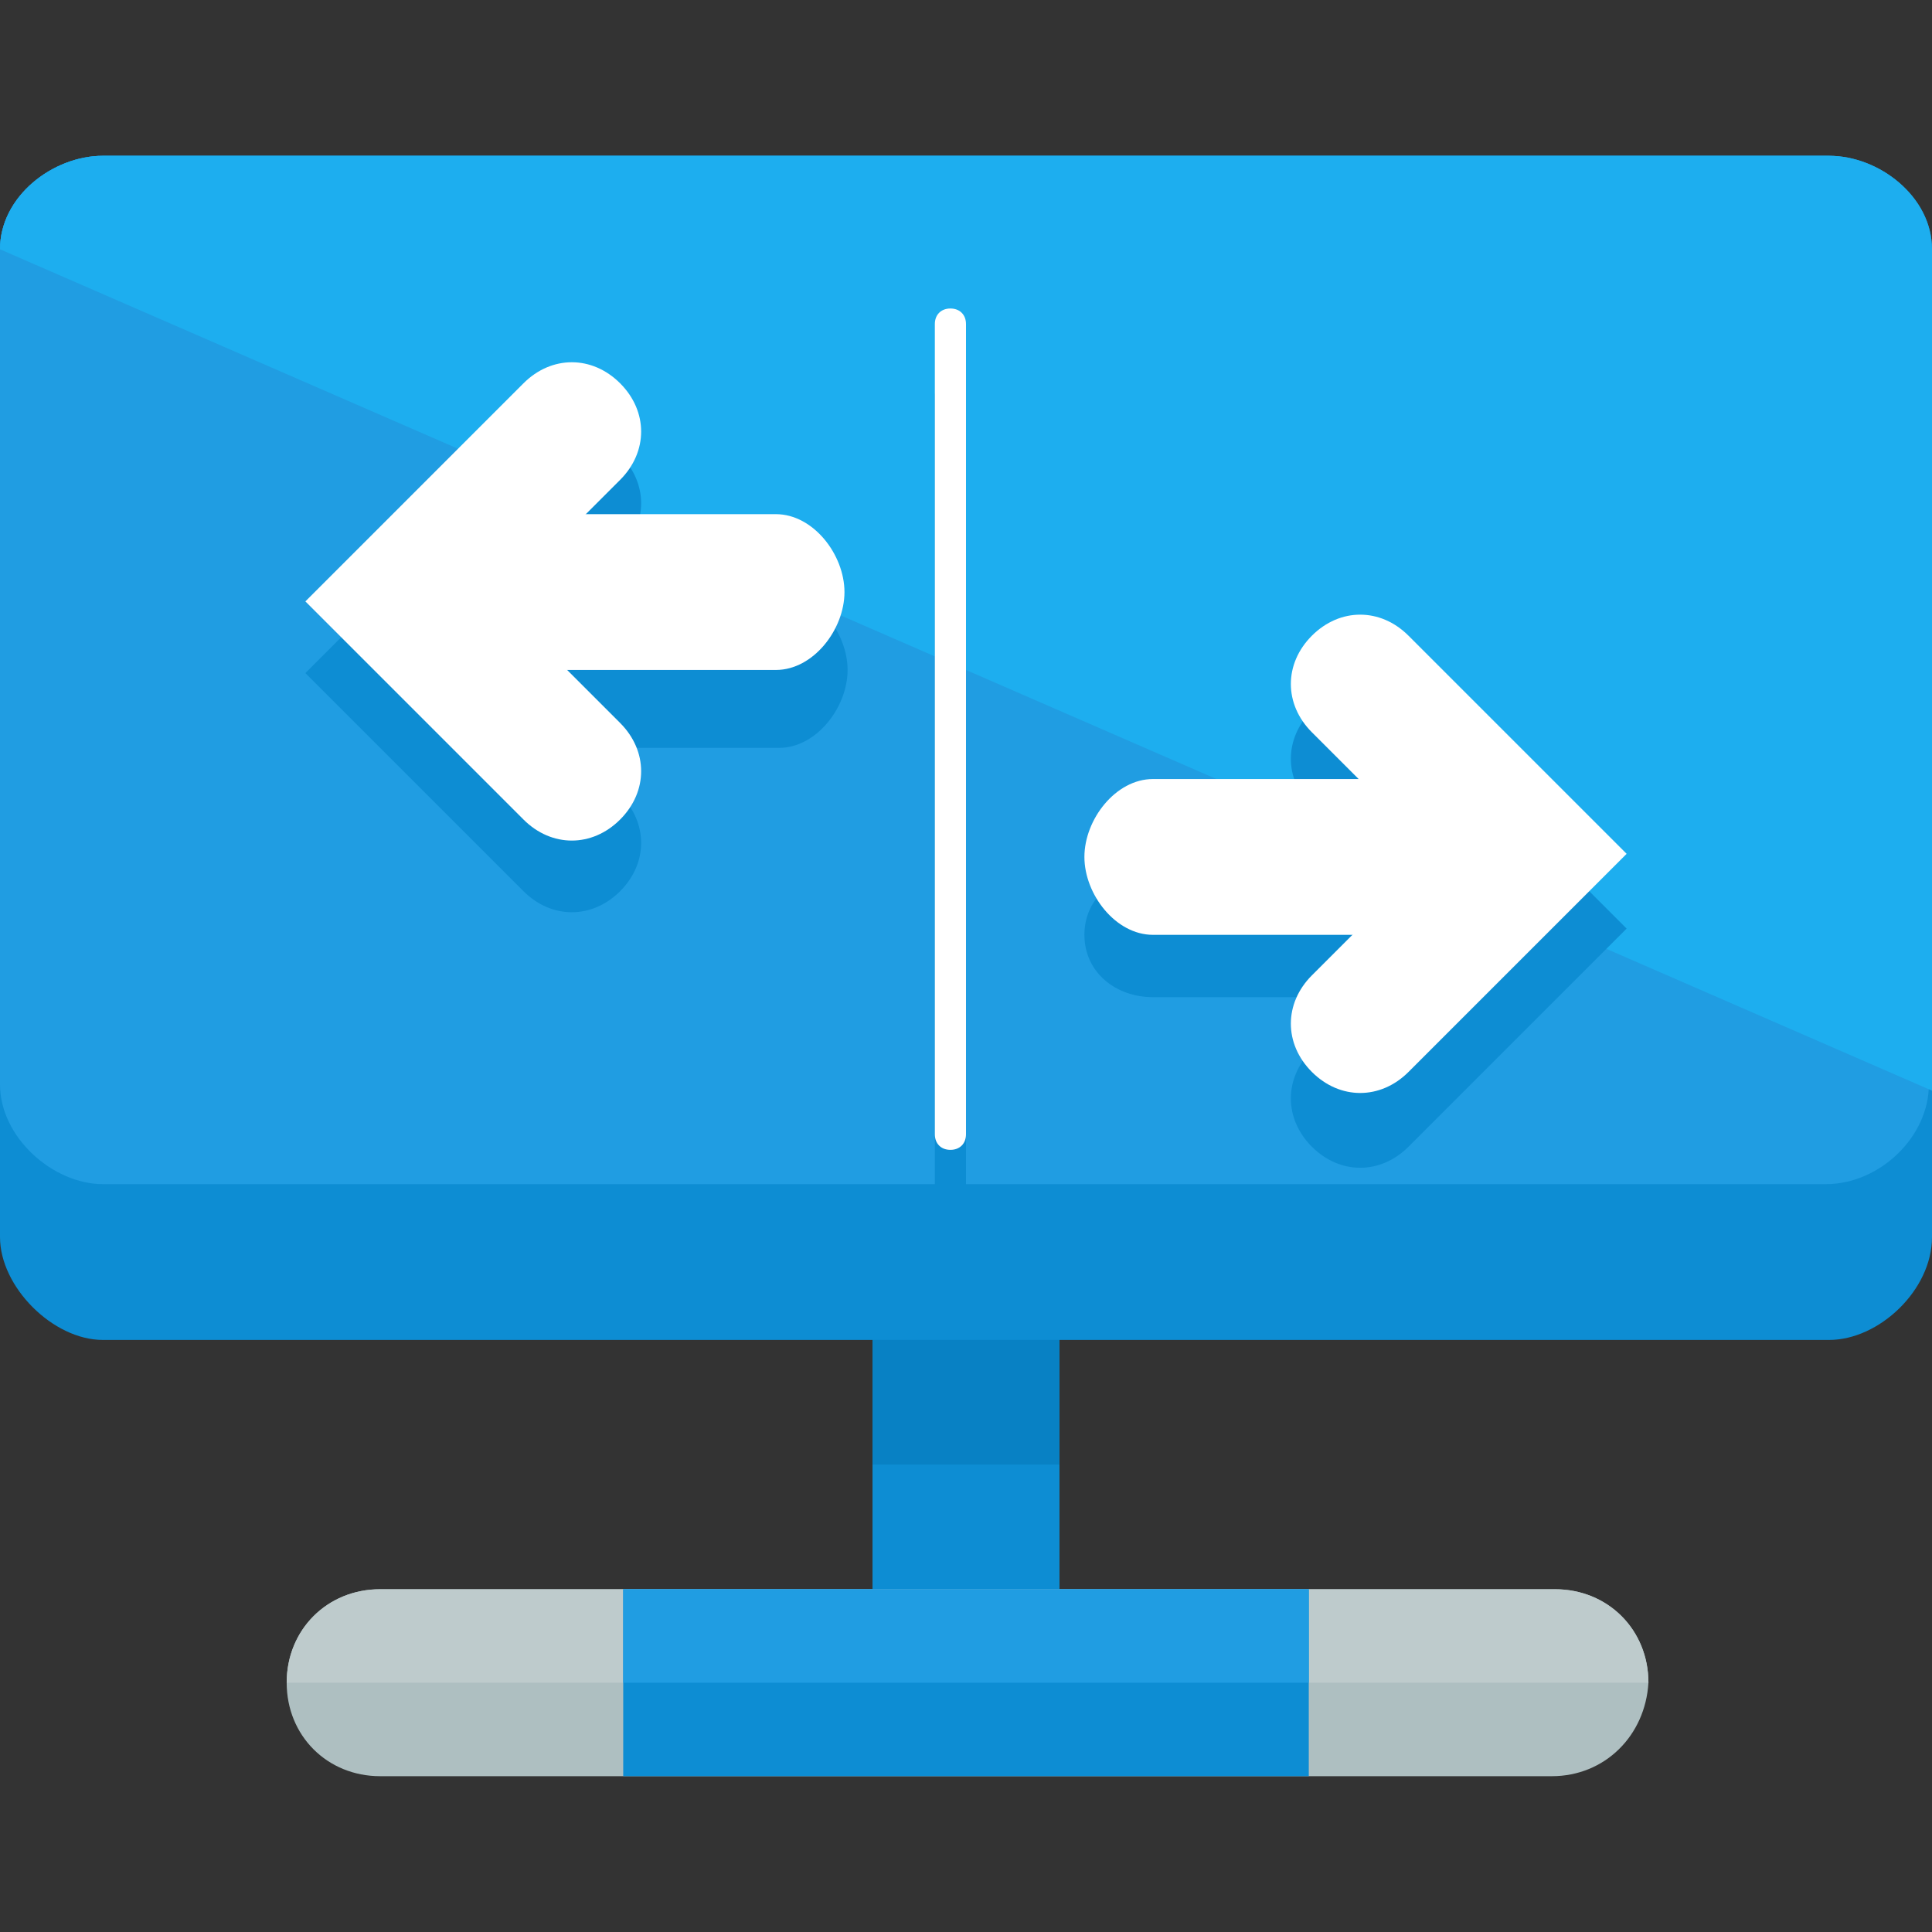
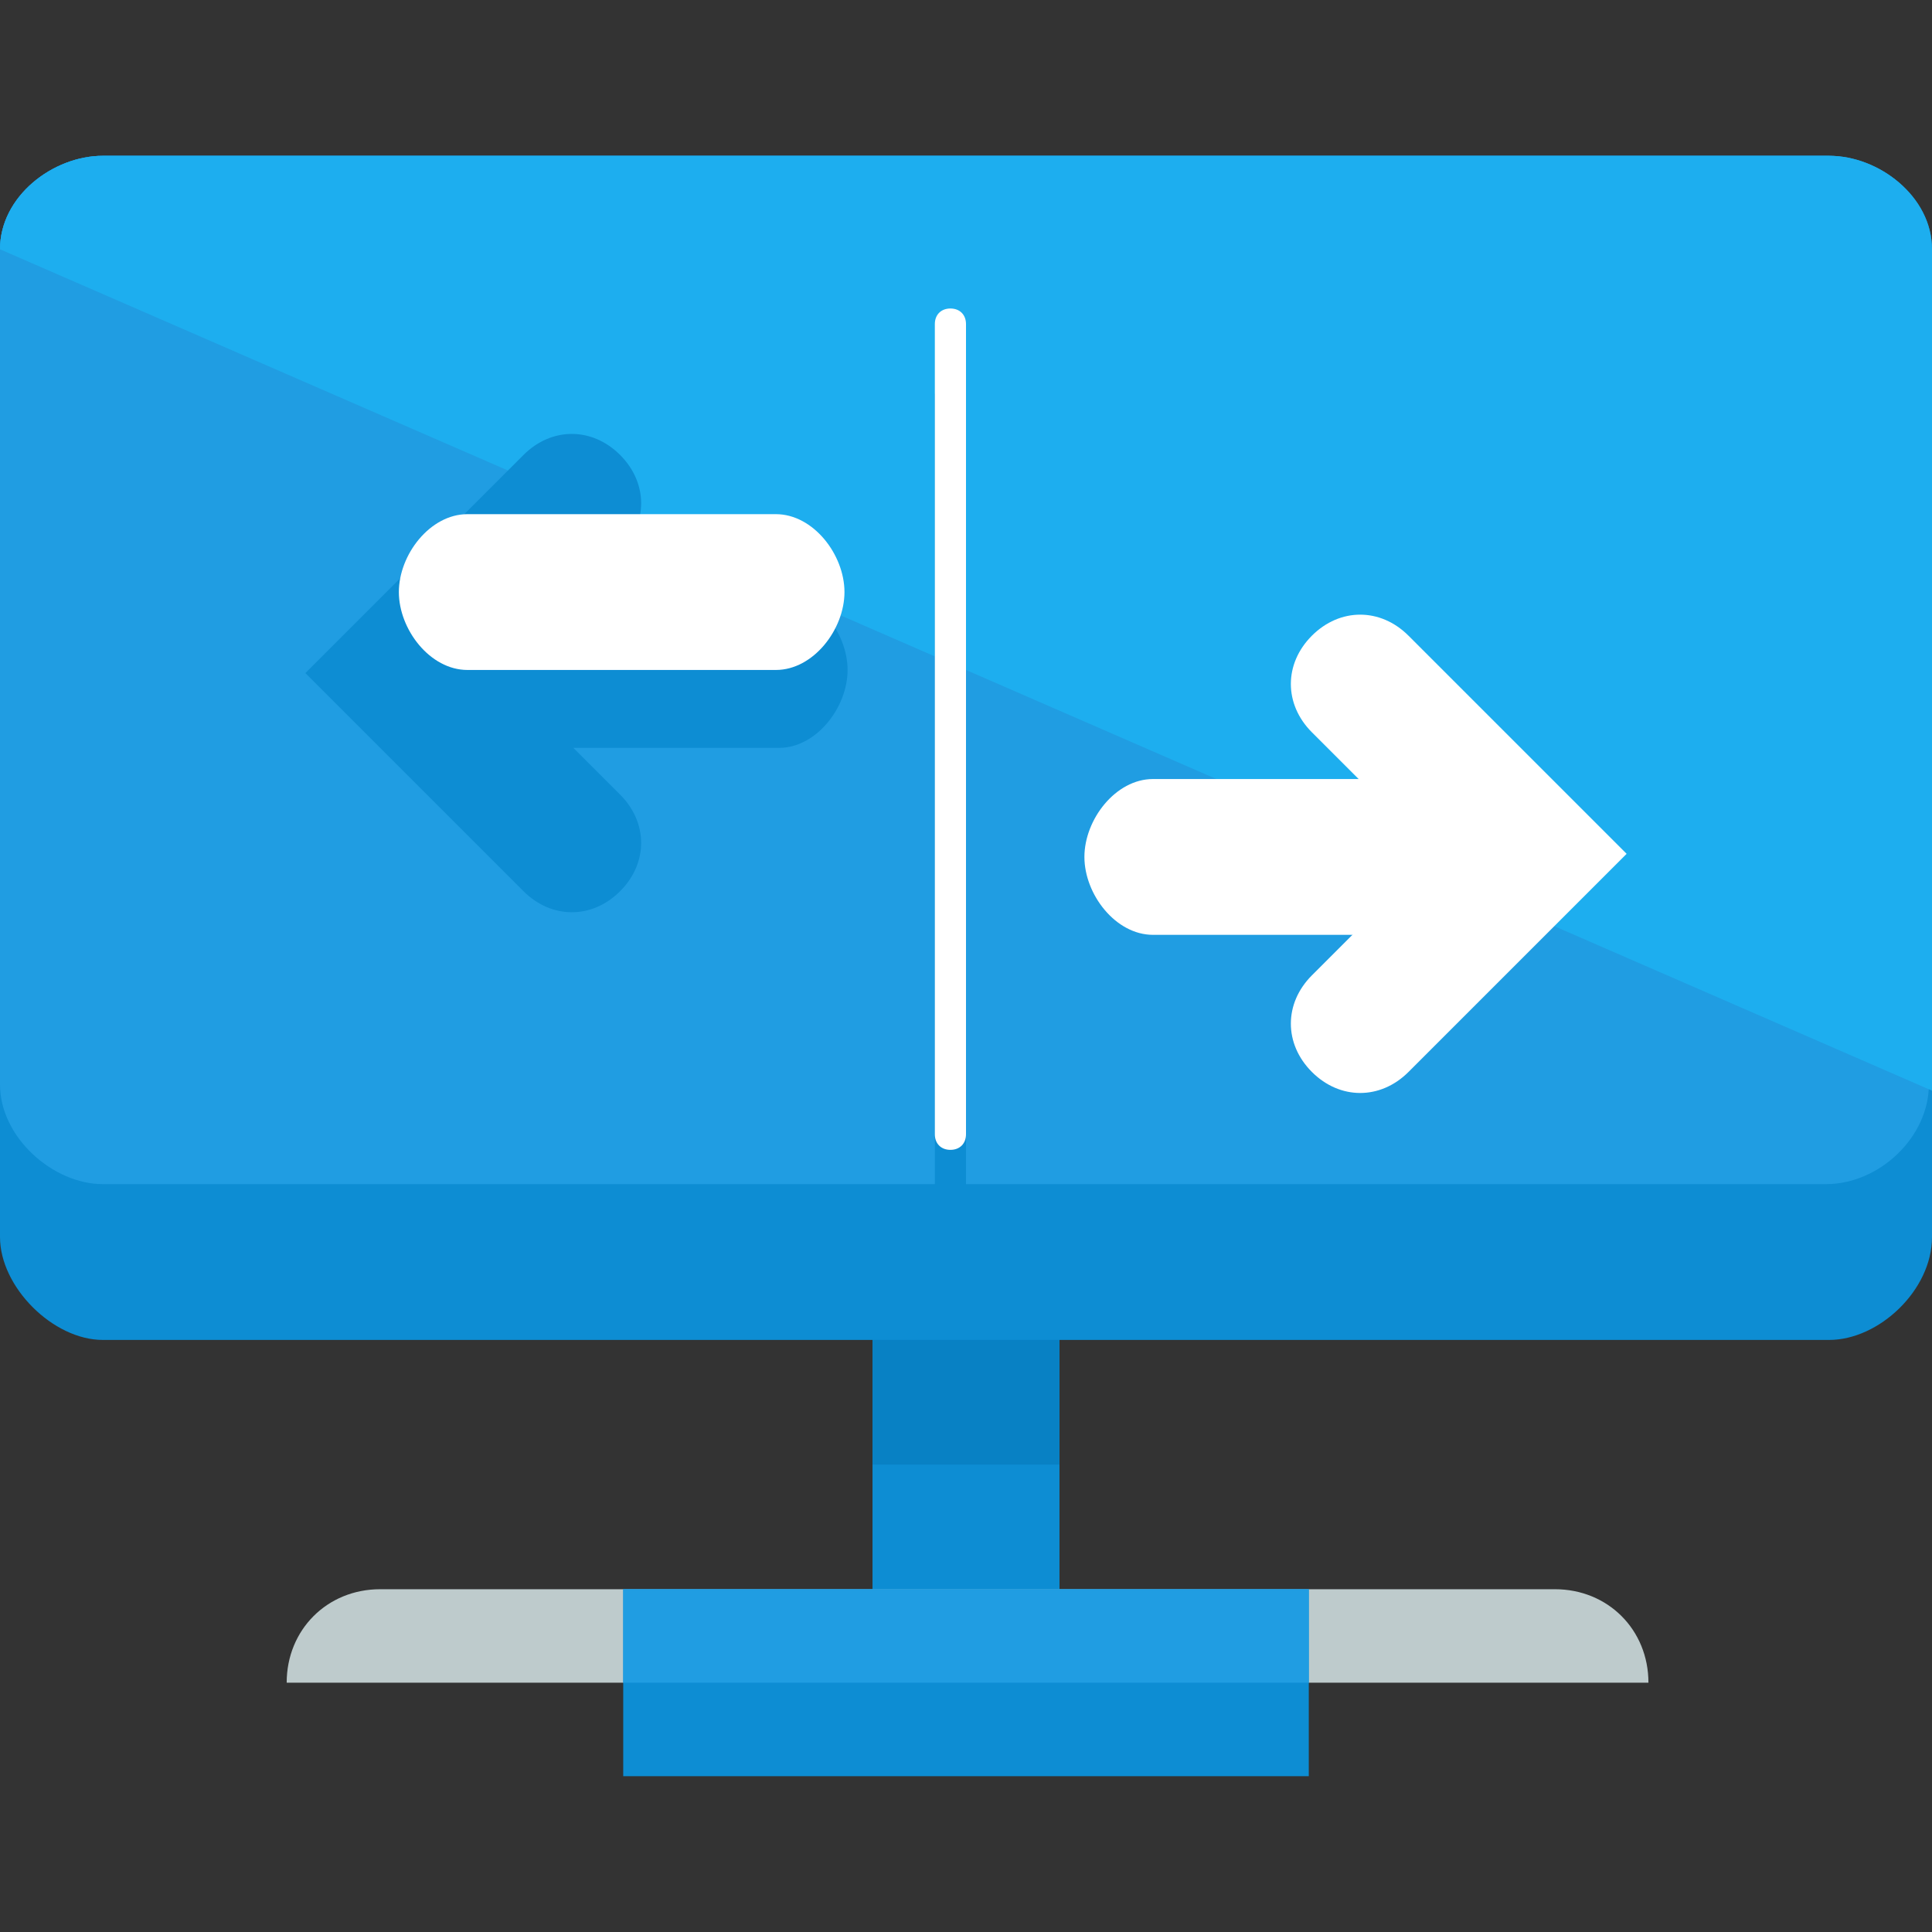
<svg xmlns="http://www.w3.org/2000/svg" version="1.1" id="Layer_1" x="0px" y="0px" viewBox="0 0 496 496" style="enable-background:new 0 0 496 496;" xml:space="preserve">
  <rect x="0" y="0" width="496" height="496" fill="#333333" stroke="none" />
  <path style="fill:#0D8DD3;" d="M248,298.4L248,298.4L248,298.4L248,298.4L248,298.4c-8-0.8-16-2.4-24-4v126.4c0,13.6,10.4,24,24,24  s24-10.4,24-24V294.4C264,296,256,297.6,248,298.4z" />
  <path style="fill:#0881C4;" d="M248,298.4L248,298.4L248,298.4L248,298.4c-8-0.8-16-2.4-24-4V376h48v-81.6  C264,296,256,297.6,248,298.4L248,298.4z" />
-   <path style="fill:#AEBFC1;" d="M398.4,456H97.6c-13.6,0-24-10.4-24-24s10.4-24,24-24h301.6c13.6,0,24,10.4,24,24  C422.4,445.6,412,456,398.4,456z" />
  <path style="fill:#BECBCC;" d="M73.6,432c0-13.6,10.4-24,24-24h301.6c13.6,0,24,10.4,24,24" />
  <path style="fill:#0D8DD3;" d="M496,317.6c0,13.6-13.6,26.4-26.4,26.4H26.4C13.6,344,0,330.4,0,317.6V64c0-13.6,13.6-24,26.4-24  h442.4c13.6,0,27.2,10.4,27.2,24V317.6z" />
  <path style="fill:#209DE2;" d="M469.6,40H26.4C13.6,40,0,50.4,0,64v214.4C0,292,13.6,304,26.4,304h442.4c13.6,0,26.4-12,26.4-25.6  V64C496,50.4,482.4,40,469.6,40z" />
  <path style="fill:#1DAEEF;" d="M496,280V64c0-13.6-13.6-24-26.4-24H26.4C13.6,40,0,50.4,0,64" />
  <rect x="160" y="408" style="fill:#0D8DD3;" width="176" height="48" />
  <rect x="160" y="408" style="fill:#209DE2;" width="176" height="24" />
  <g>
    <path style="fill:#0D8DD3;" d="M78.4,172.8l56-56c7.2-7.2,17.6-7.2,24.8,0s7.2,17.6,0,24.8L128,172.8l31.2,31.2   c7.2,7.2,7.2,17.6,0,24.8s-17.6,7.2-24.8,0L78.4,172.8z" />
    <path style="fill:#0D8DD3;" d="M103.2,172c0-9.6,8-20,17.6-20H200c9.6,0,17.6,10.4,17.6,20s-8,20-17.6,20h-80   C110.4,192,103.2,181.6,103.2,172z" />
-     <path style="fill:#0D8DD3;" d="M417.6,238.4l-56,56c-7.2,7.2-17.6,7.2-24.8,0c-7.2-7.2-7.2-17.6,0-24.8l31.2-31.2l-31.2-31.2   c-7.2-7.2-7.2-17.6,0-24.8s17.6-7.2,24.8,0L417.6,238.4z" />
-     <path style="fill:#0D8DD3;" d="M392.8,240c0,9.6-8,16-17.6,16H296c-9.6,0-17.6-6.4-17.6-16s8-16,17.6-16h80   C385.6,224,392.8,230.4,392.8,240z" />
    <path style="fill:#0D8DD3;" d="M244,97.6c-2.4,0-4,1.6-4,4v208c0,2.4,1.6,4,4,4s4-1.6,4-4v-208C248,99.2,246.4,97.6,244,97.6z" />
  </g>
  <g>
-     <path style="fill:#FFFFFF;" d="M78.4,154.4l56-56c7.2-7.2,17.6-7.2,24.8,0s7.2,17.6,0,24.8L128,154.4l31.2,31.2   c7.2,7.2,7.2,17.6,0,24.8s-17.6,7.2-24.8,0L78.4,154.4z" />
    <path style="fill:#FFFFFF;" d="M417.6,219.2l-56,56c-7.2,7.2-17.6,7.2-24.8,0c-7.2-7.2-7.2-17.6,0-24.8l31.2-31.2L336.8,188   c-7.2-7.2-7.2-17.6,0-24.8s17.6-7.2,24.8,0L417.6,219.2z" />
    <path style="fill:#FFFFFF;" d="M392.8,220c0,9.6-8,20-17.6,20H296c-9.6,0-17.6-10.4-17.6-20s8-20,17.6-20h80   C385.6,200,392.8,210.4,392.8,220z" />
    <path style="fill:#FFFFFF;" d="M216.8,152c0,9.6-8,20-17.6,20H120c-9.6,0-17.6-10.4-17.6-20s8-20,17.6-20h79.2   C208.8,132,216.8,142.4,216.8,152z" />
    <path style="fill:#FFFFFF;" d="M244,79.2c-2.4,0-4,1.6-4,4v208c0,2.4,1.6,4,4,4s4-1.6,4-4v-208C248,80.8,246.4,79.2,244,79.2z" />
  </g>
  <g>
</g>
  <g>
</g>
  <g>
</g>
  <g>
</g>
  <g>
</g>
  <g>
</g>
  <g>
</g>
  <g>
</g>
  <g>
</g>
  <g>
</g>
  <g>
</g>
  <g>
</g>
  <g>
</g>
  <g>
</g>
  <g>
</g>
</svg>